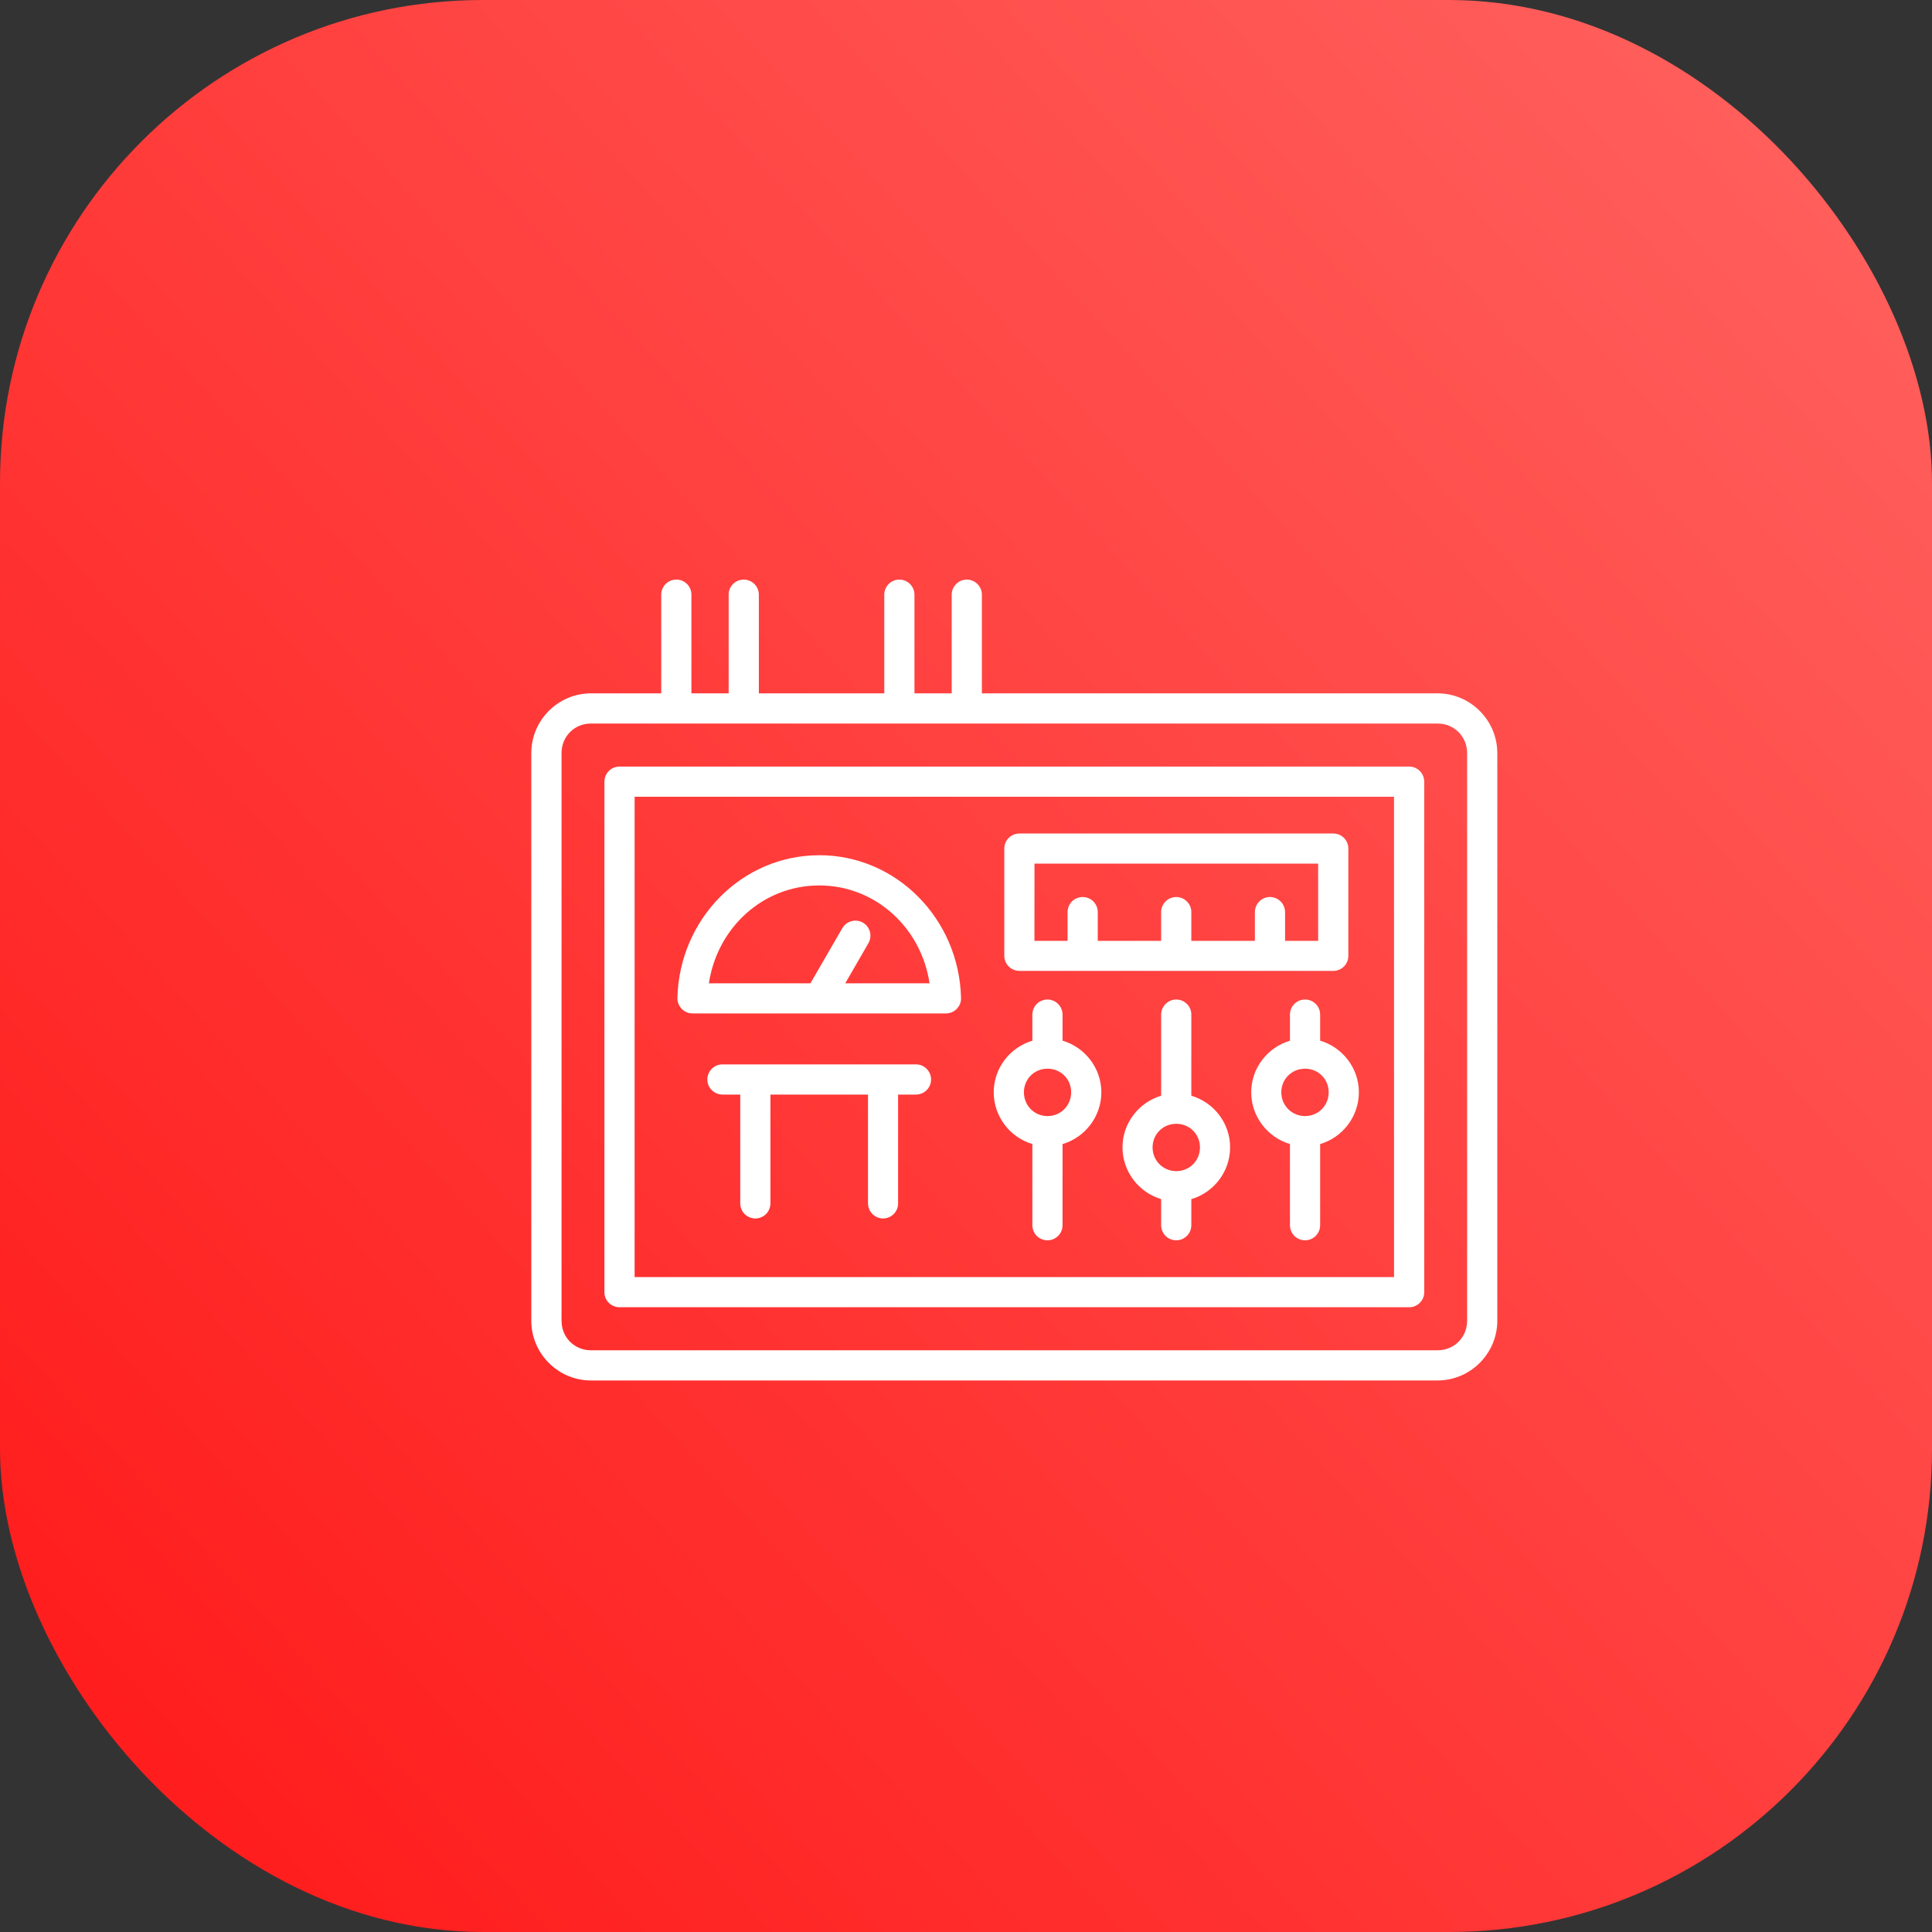
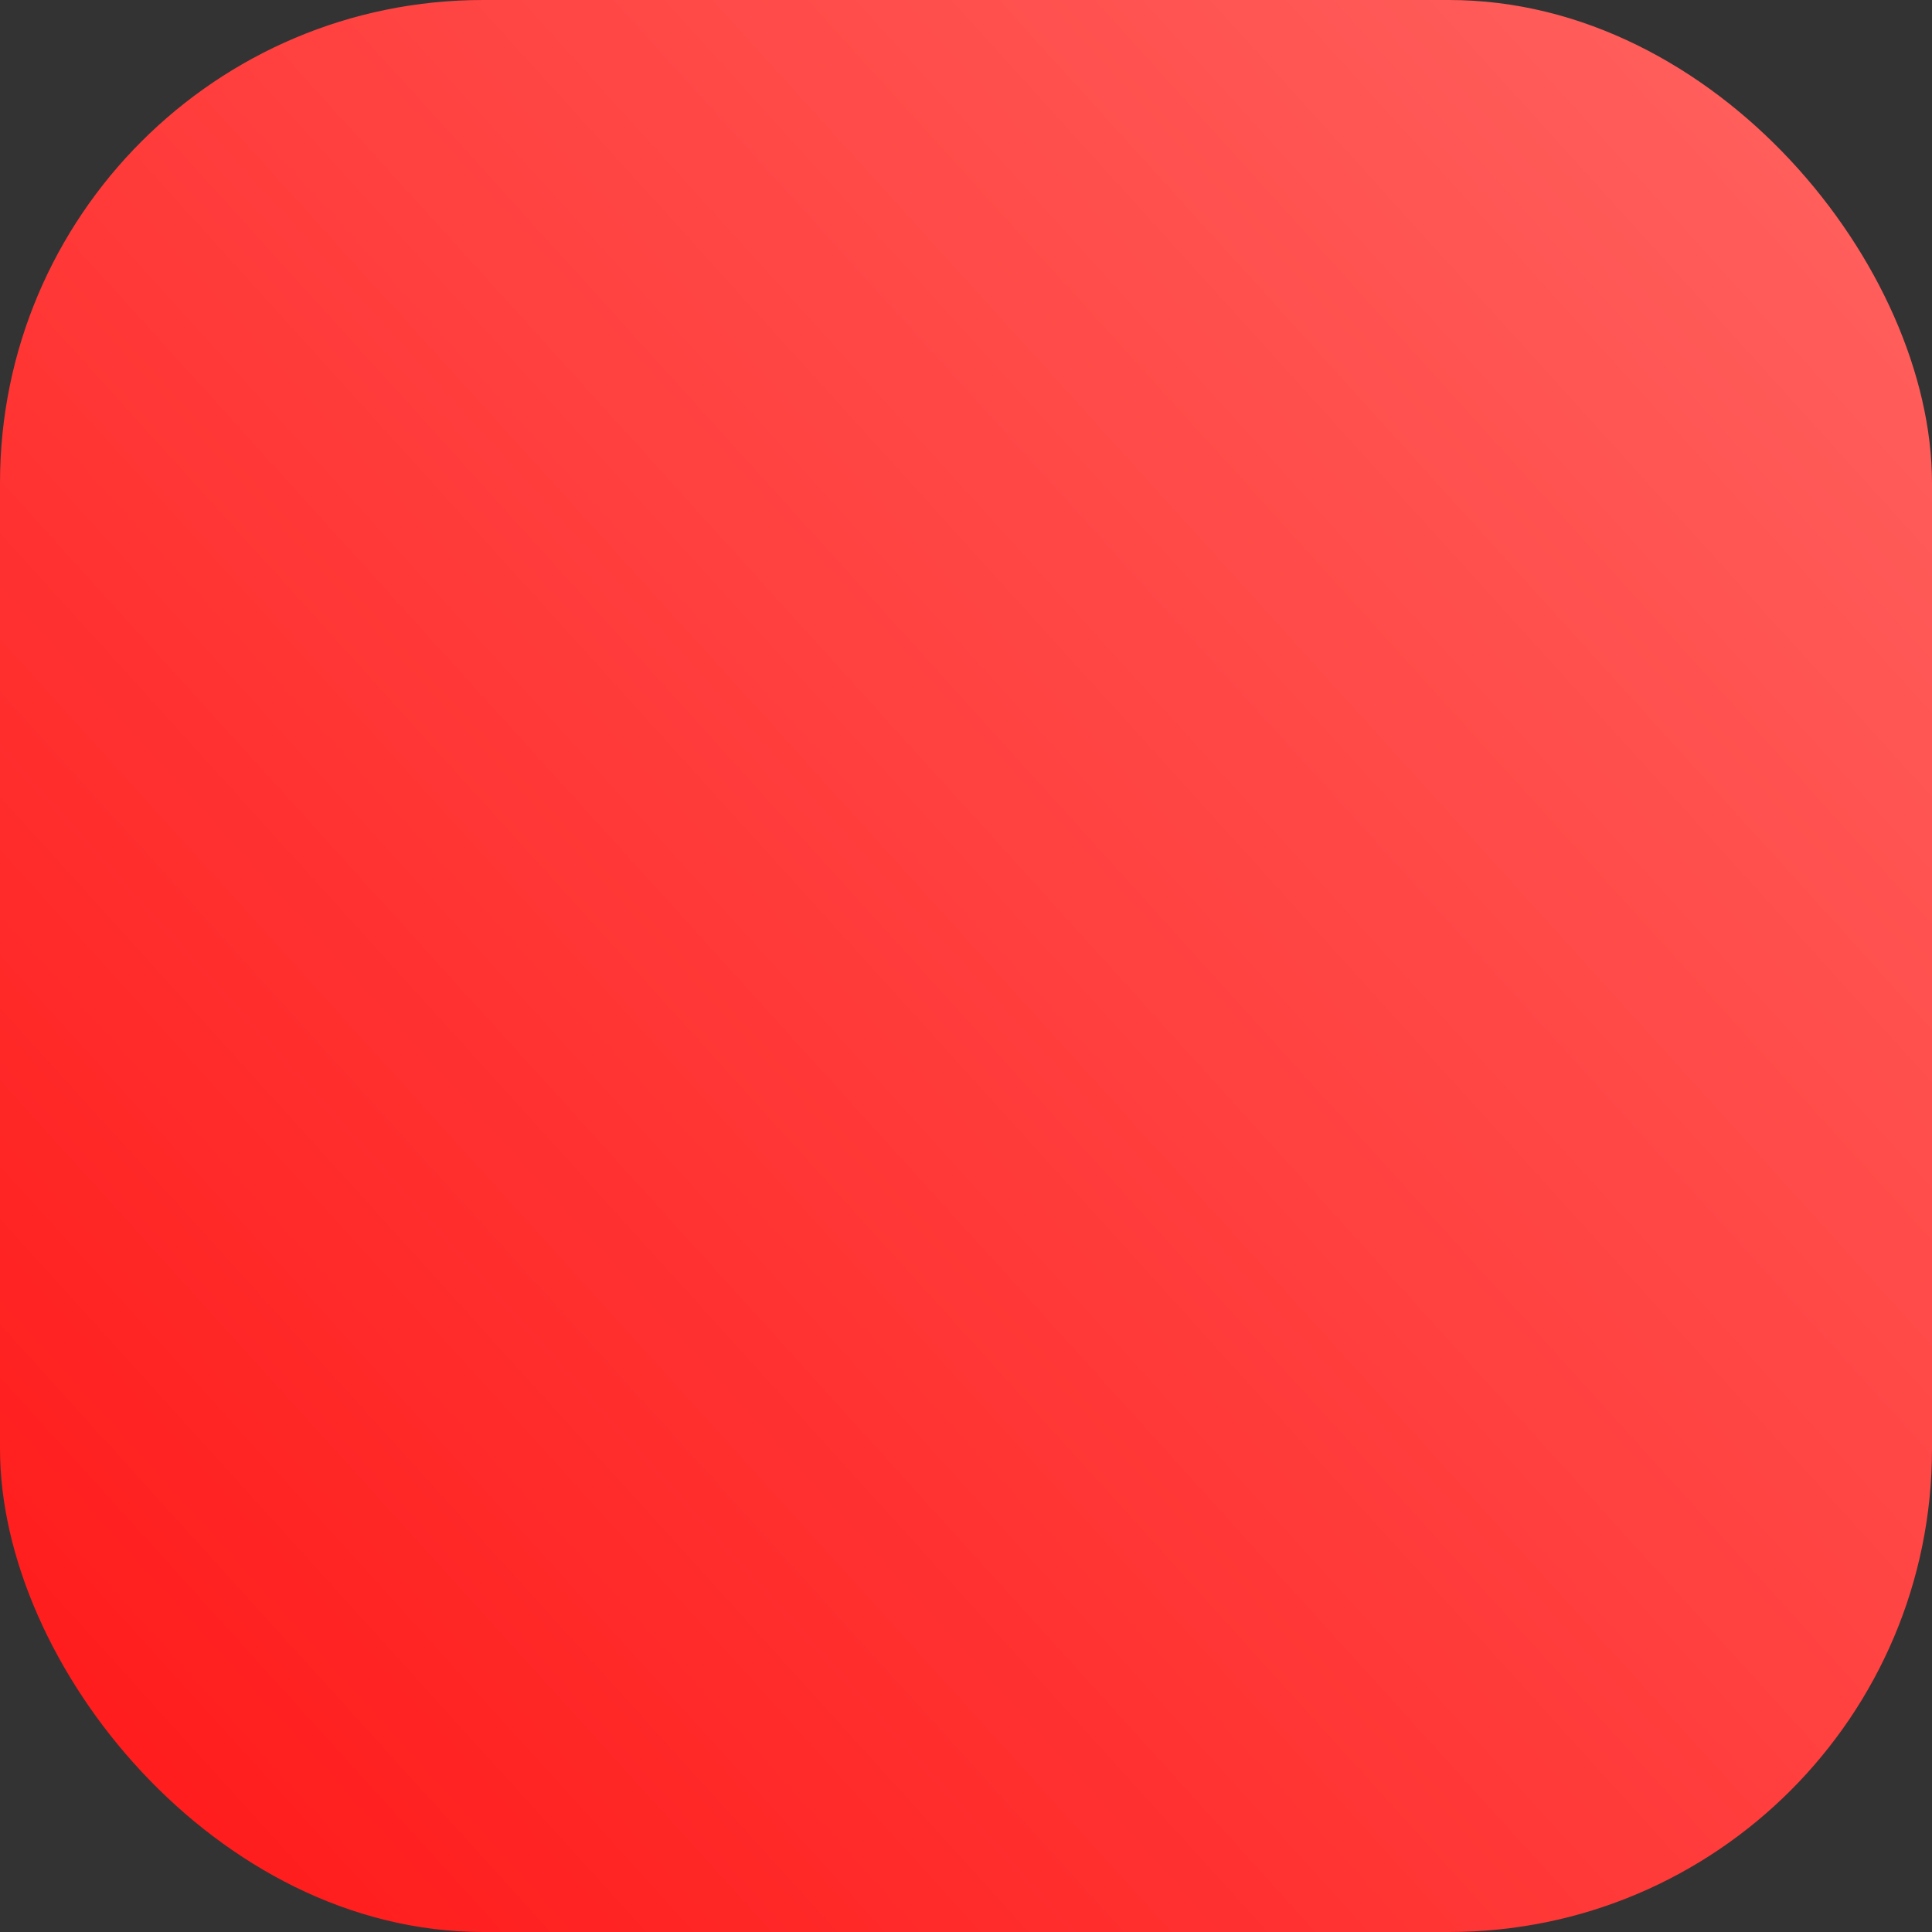
<svg xmlns="http://www.w3.org/2000/svg" width="40" height="40" viewBox="0 0 40 40" fill="none">
  <rect x="0" y="0" width="40" height="40" fill="#333333" stroke="none" />
  <rect width="40" height="40" rx="10" fill="url(#paint0_linear_4563_3639)" />
-   <path d="M14.004 12C13.831 11.999 13.691 12.138 13.69 12.311V14.355H12.234C11.556 14.355 11 14.912 11 15.591V27.344C11 28.024 11.555 28.581 12.234 28.581H29.763C30.442 28.581 31 28.024 31 27.344V15.592C31 14.912 30.442 14.355 29.763 14.355H20.329V12.311C20.328 12.14 20.189 12.001 20.017 12C19.935 11.999 19.855 12.032 19.797 12.091C19.738 12.149 19.704 12.228 19.704 12.311V14.355H18.933V12.311C18.932 12.14 18.793 12.001 18.622 12C18.539 11.999 18.459 12.032 18.4 12.091C18.342 12.149 18.308 12.228 18.308 12.311V14.355H15.711V12.311C15.71 12.14 15.571 12.001 15.399 12C15.227 11.999 15.086 12.138 15.086 12.311V14.355H14.315V12.311C14.315 12.139 14.176 12 14.004 12ZM12.235 14.98H29.764C30.106 14.98 30.375 15.248 30.375 15.592V27.345C30.375 27.689 30.106 27.956 29.764 27.956L12.235 27.956C11.892 27.956 11.626 27.689 11.626 27.344V15.592C11.626 15.248 11.891 14.98 12.235 14.98ZM12.828 15.871H12.827C12.655 15.87 12.515 16.009 12.514 16.182V26.752C12.513 26.835 12.546 26.915 12.605 26.974C12.664 27.032 12.744 27.066 12.827 27.065H29.174C29.256 27.066 29.337 27.032 29.395 26.974C29.455 26.915 29.488 26.835 29.487 26.752V16.182C29.486 16.009 29.346 15.87 29.174 15.871H12.828ZM13.139 16.496H28.862V26.44H13.139V16.496ZM21.104 17.257C20.932 17.258 20.793 17.397 20.793 17.569V19.789C20.793 19.961 20.932 20.1 21.104 20.101H27.602C27.685 20.102 27.765 20.069 27.824 20.011C27.883 19.952 27.916 19.872 27.916 19.789V17.569C27.916 17.486 27.883 17.406 27.824 17.347C27.765 17.289 27.685 17.256 27.602 17.257L21.104 17.257ZM16.961 17.707C15.358 17.707 14.064 19.029 14.025 20.662V20.661V20.665V20.668C14.025 20.676 14.025 20.684 14.026 20.692C14.027 20.703 14.028 20.714 14.029 20.725C14.033 20.739 14.037 20.753 14.041 20.767C14.043 20.772 14.044 20.778 14.046 20.782C14.093 20.902 14.207 20.982 14.336 20.982H19.584C19.743 20.982 19.878 20.863 19.896 20.704C19.897 20.69 19.898 20.676 19.897 20.661C19.858 19.029 18.564 17.706 16.96 17.706L16.961 17.707ZM21.418 17.88H27.291V19.479H26.606V18.886H26.606C26.606 18.802 26.573 18.722 26.514 18.664C26.455 18.604 26.375 18.572 26.291 18.572C26.209 18.572 26.13 18.605 26.071 18.665C26.013 18.723 25.981 18.803 25.981 18.886V19.479H24.665V18.886C24.666 18.803 24.633 18.723 24.574 18.665C24.517 18.605 24.437 18.572 24.354 18.572C24.27 18.572 24.191 18.604 24.132 18.664C24.073 18.722 24.04 18.802 24.04 18.886V19.479H22.728V18.886C22.728 18.802 22.695 18.722 22.637 18.664C22.578 18.604 22.498 18.572 22.414 18.572C22.331 18.572 22.252 18.605 22.193 18.664C22.135 18.723 22.103 18.803 22.103 18.886V19.479H21.417L21.418 17.88ZM16.961 18.332C18.118 18.332 19.072 19.2 19.245 20.358H17.5L17.979 19.529V19.529C18.065 19.38 18.015 19.189 17.866 19.102H17.865C17.793 19.061 17.707 19.05 17.628 19.072C17.548 19.093 17.479 19.146 17.439 19.218L16.779 20.358H14.677C14.851 19.2 15.804 18.332 16.961 18.332L16.961 18.332ZM21.688 20.694C21.605 20.694 21.525 20.726 21.466 20.785C21.407 20.843 21.375 20.922 21.374 21.005V21.547C20.913 21.683 20.574 22.112 20.574 22.615C20.574 23.118 20.913 23.55 21.374 23.686V25.367C21.374 25.45 21.407 25.53 21.466 25.589C21.525 25.647 21.604 25.679 21.688 25.679C21.86 25.678 21.999 25.539 21.999 25.367V23.687C22.461 23.551 22.802 23.12 22.802 22.615C22.802 22.111 22.461 21.682 21.999 21.546V21.005C21.998 20.834 21.859 20.695 21.688 20.694ZM24.354 20.694C24.271 20.694 24.192 20.726 24.133 20.785C24.074 20.843 24.041 20.922 24.04 21.005V22.686C23.579 22.823 23.24 23.251 23.24 23.755C23.24 24.258 23.579 24.689 24.04 24.826V25.367C24.041 25.45 24.074 25.53 24.132 25.589C24.192 25.647 24.271 25.679 24.354 25.679C24.526 25.678 24.665 25.539 24.665 25.367V24.827C25.128 24.691 25.468 24.26 25.468 23.755C25.468 23.25 25.128 22.822 24.665 22.686V21.005C24.665 20.834 24.526 20.695 24.354 20.694ZM27.02 20.694C26.848 20.694 26.708 20.832 26.707 21.005V21.547C26.245 21.683 25.905 22.112 25.905 22.615C25.905 23.118 26.246 23.55 26.707 23.686V25.367C26.707 25.45 26.74 25.53 26.799 25.589C26.858 25.647 26.938 25.679 27.02 25.679C27.193 25.679 27.332 25.539 27.332 25.367V23.687C27.794 23.55 28.134 23.119 28.134 22.615C28.134 22.111 27.794 21.682 27.332 21.546V21.005C27.332 20.833 27.192 20.694 27.02 20.694ZM14.956 22.037C14.785 22.037 14.646 22.176 14.645 22.348C14.644 22.431 14.677 22.511 14.736 22.569C14.794 22.629 14.873 22.661 14.956 22.662H15.326V24.914C15.326 24.997 15.358 25.076 15.416 25.135C15.475 25.193 15.554 25.227 15.637 25.227C15.72 25.228 15.8 25.194 15.859 25.136C15.918 25.077 15.951 24.997 15.951 24.914V22.662H17.971V24.914C17.971 24.997 18.004 25.076 18.062 25.135C18.121 25.193 18.2 25.227 18.283 25.227C18.366 25.227 18.446 25.193 18.504 25.135C18.562 25.076 18.595 24.997 18.594 24.914V22.662H18.963C19.047 22.662 19.126 22.629 19.186 22.57C19.244 22.511 19.277 22.432 19.277 22.348C19.276 22.265 19.243 22.186 19.184 22.128C19.125 22.069 19.046 22.036 18.963 22.037L14.956 22.037ZM21.688 22.126H21.699C21.968 22.132 22.177 22.343 22.177 22.615C22.177 22.89 21.962 23.107 21.688 23.107C21.414 23.107 21.199 22.89 21.199 22.615C21.199 22.34 21.414 22.126 21.688 22.126ZM27.02 22.127V22.126H27.031C27.3 22.132 27.509 22.343 27.509 22.615C27.509 22.89 27.294 23.107 27.02 23.107C26.746 23.107 26.528 22.89 26.528 22.615C26.528 22.34 26.745 22.126 27.02 22.126L27.02 22.127ZM24.354 23.267C24.628 23.267 24.844 23.481 24.844 23.756C24.844 24.031 24.628 24.247 24.354 24.247C24.081 24.247 23.863 24.031 23.863 23.756C23.863 23.481 24.08 23.267 24.354 23.267Z" fill="white" />
  <defs>
    <linearGradient id="paint0_linear_4563_3639" x1="15.541" y1="57.151" x2="57.409" y2="19.213" gradientUnits="userSpaceOnUse">
      <stop stop-color="#FF1717" />
      <stop offset="1" stop-color="#FF6461" />
    </linearGradient>
  </defs>
</svg>